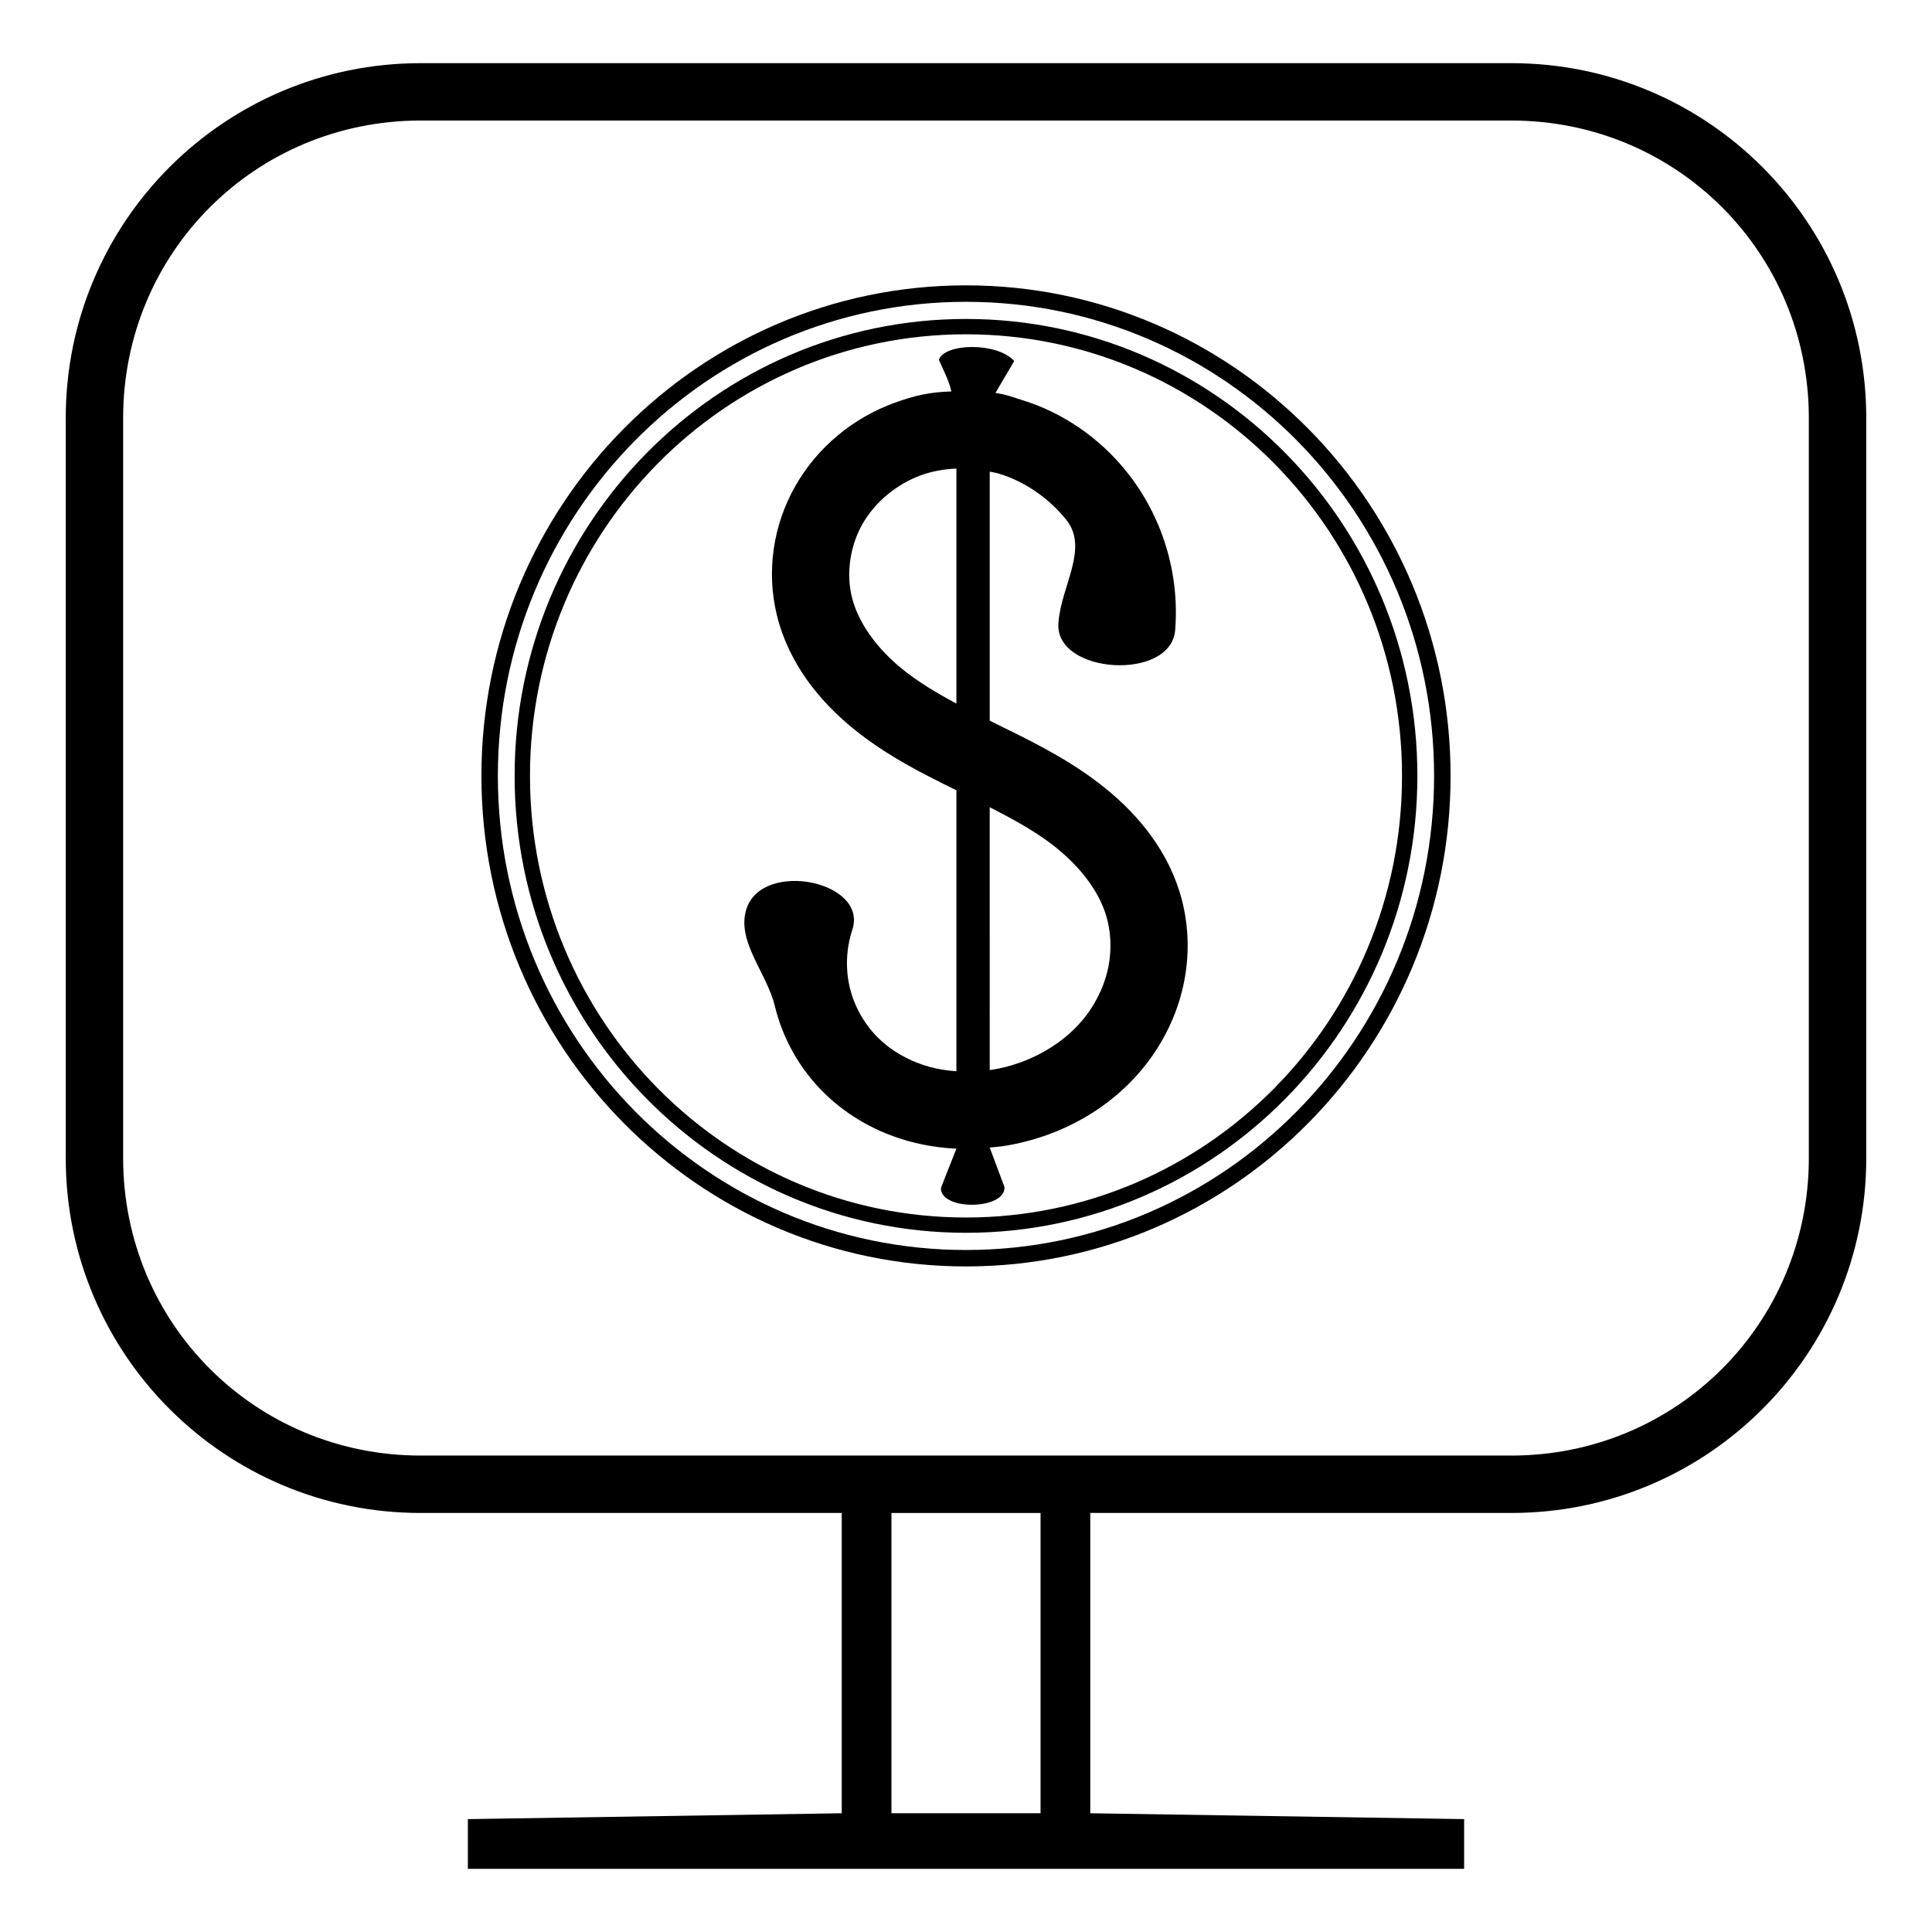
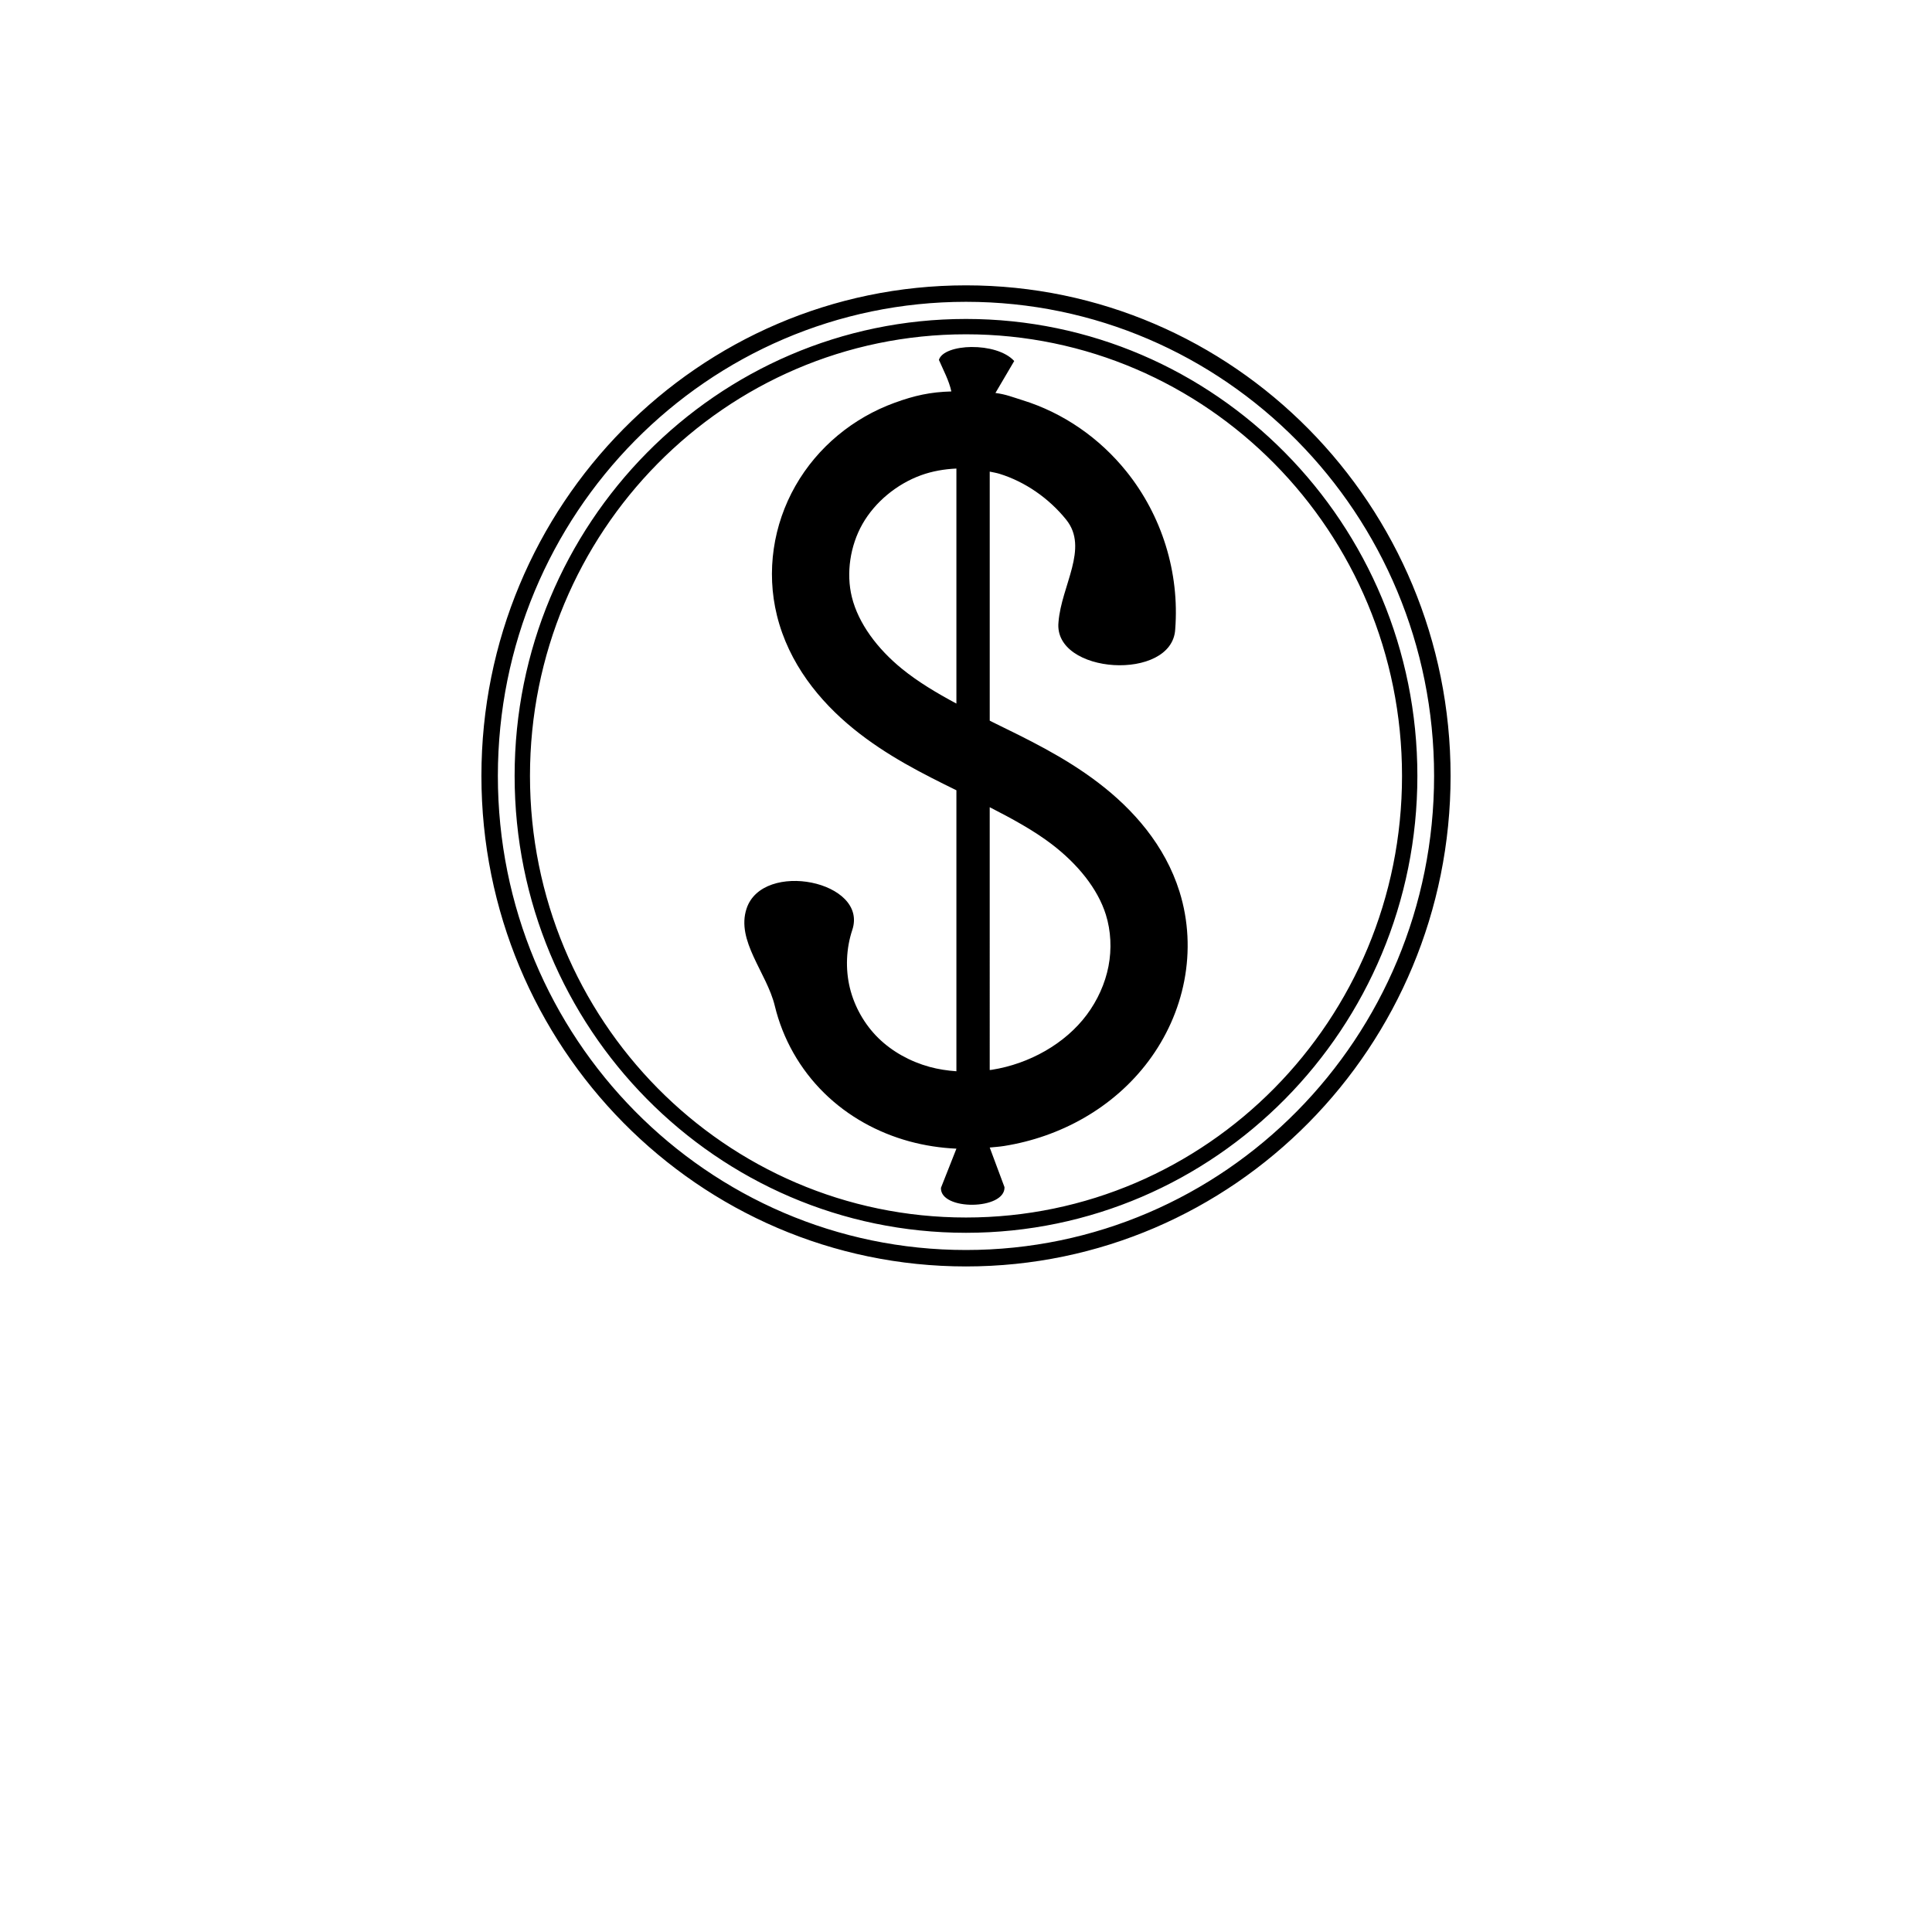
<svg xmlns="http://www.w3.org/2000/svg" fill="#000000" width="800px" height="800px" version="1.1" viewBox="144 144 512 512">
  <g>
    <path d="m400 219.62c-70.914 0-128.42 58.242-128.42 130 0 71.758 57.504 130 128.42 130 70.91 0 128.42-58.242 128.42-130 0-71.758-57.508-130-128.42-130zm0 4.363c68.523 0 124.05 56.207 124.05 125.64 0 69.43-55.531 125.64-124.05 125.64-68.527 0-124.06-56.207-124.06-125.64 0-69.43 55.531-125.64 124.06-125.64zm0 4.543c-66.055 0-119.62 54.254-119.62 121.09 0 66.844 53.562 121.09 119.62 121.09s119.62-54.25 119.62-121.09c0-66.84-53.562-121.09-119.62-121.09zm0 4.066c63.828 0 115.55 52.355 115.55 117.03 0 64.672-51.723 117.03-115.55 117.03-63.832 0-115.55-52.359-115.55-117.03 0-64.672 51.723-117.03 115.55-117.03zm1.504 3.363c-4.246 0.035-8.055 1.262-8.684 3.422 1.168 2.695 2.695 5.504 3.297 8.359-5.539 0.152-9.715 1.066-15.012 2.992-10.973 3.988-20.438 11.723-26.305 22.02-5.887 10.332-7.789 22.664-4.898 34.375 3.125 12.656 11.219 22.656 20.293 30.023 8.766 7.117 18.34 11.906 27.262 16.285v74.465c-2.43-0.172-4.82-0.535-7.102-1.16-5.172-1.418-9.977-4.094-13.602-7.66-3.656-3.59-6.344-8.344-7.543-13.324-1.199-4.981-0.965-10.438 0.652-15.301 4.305-12.938-23.707-18.609-28.012-5.676-2.848 8.559 5.363 17.008 7.477 25.777s6.66 16.789 13.094 23.113c6.352 6.242 14.215 10.516 22.539 12.797 4.125 1.129 8.312 1.754 12.5 1.945l-4.102 10.391c-0.215 6.094 17.055 5.902 16.844-0.191l-3.914-10.5c1.258-0.125 2.523-0.207 3.766-0.402 14.867-2.356 29.012-10.047 38.336-22.539 4.648-6.227 7.953-13.473 9.453-21.242 1.504-7.781 1.148-15.91-1.254-23.609-3.856-12.34-12.297-21.844-21.504-28.863-9.121-6.957-18.926-11.613-27.945-16.039-0.293-0.145-0.562-0.289-0.852-0.43v-66c0.867 0.191 1.75 0.324 2.598 0.586 6.785 2.098 13.098 6.484 17.668 12.156 6.082 7.555-1.297 17.48-2.043 27.148-1.418 13.898 30.203 15.824 30.934 1.871 1.156-15.027-3.516-30.105-12.969-41.844-7.062-8.77-16.613-15.477-27.543-18.855-2.828-0.875-4.207-1.504-7.133-1.906l4.977-8.465c-2.348-2.586-7.027-3.746-11.273-3.711zm-4.047 32.219v62.281c-5.269-2.824-10.18-5.766-14.379-9.176-6.594-5.352-11.613-12.109-13.324-19.047-1.551-6.289-0.473-13.594 2.816-19.375 3.312-5.812 9.059-10.566 15.512-12.914 2.957-1.074 6.144-1.629 9.375-1.773zm8.828 89.746c5.953 3.047 11.633 6.141 16.402 9.777 6.844 5.219 12.219 11.777 14.379 18.703 1.34 4.293 1.578 9.098 0.699 13.652-0.883 4.566-2.902 9.043-5.769 12.883-5.707 7.648-15.191 12.996-25.145 14.57-0.191 0.031-0.375 0.039-0.566 0.066z" />
-     <path d="m255.46 160.74c-51.969 0-94.035 42.066-94.035 94.035v196.14c0 51.969 42.066 94.035 94.035 94.035h111.61v79.582l-99.078 1.551v13.172h264.02v-13.172l-99.078-1.551v-79.582h111.61c51.969 0 94.035-42.066 94.035-94.035v-196.14c0-51.969-42.066-94.035-94.035-94.035zm0 15.203h289.07c43.801 0 78.828 35.027 78.828 78.828v196.14c0 43.801-35.027 78.828-78.828 78.828h-289.07c-43.801 0-78.828-35.027-78.828-78.828v-196.14c0-43.801 35.027-78.828 78.828-78.828zm124.78 369.01h39.516v79.582h-39.516z" fill-rule="evenodd" />
  </g>
</svg>